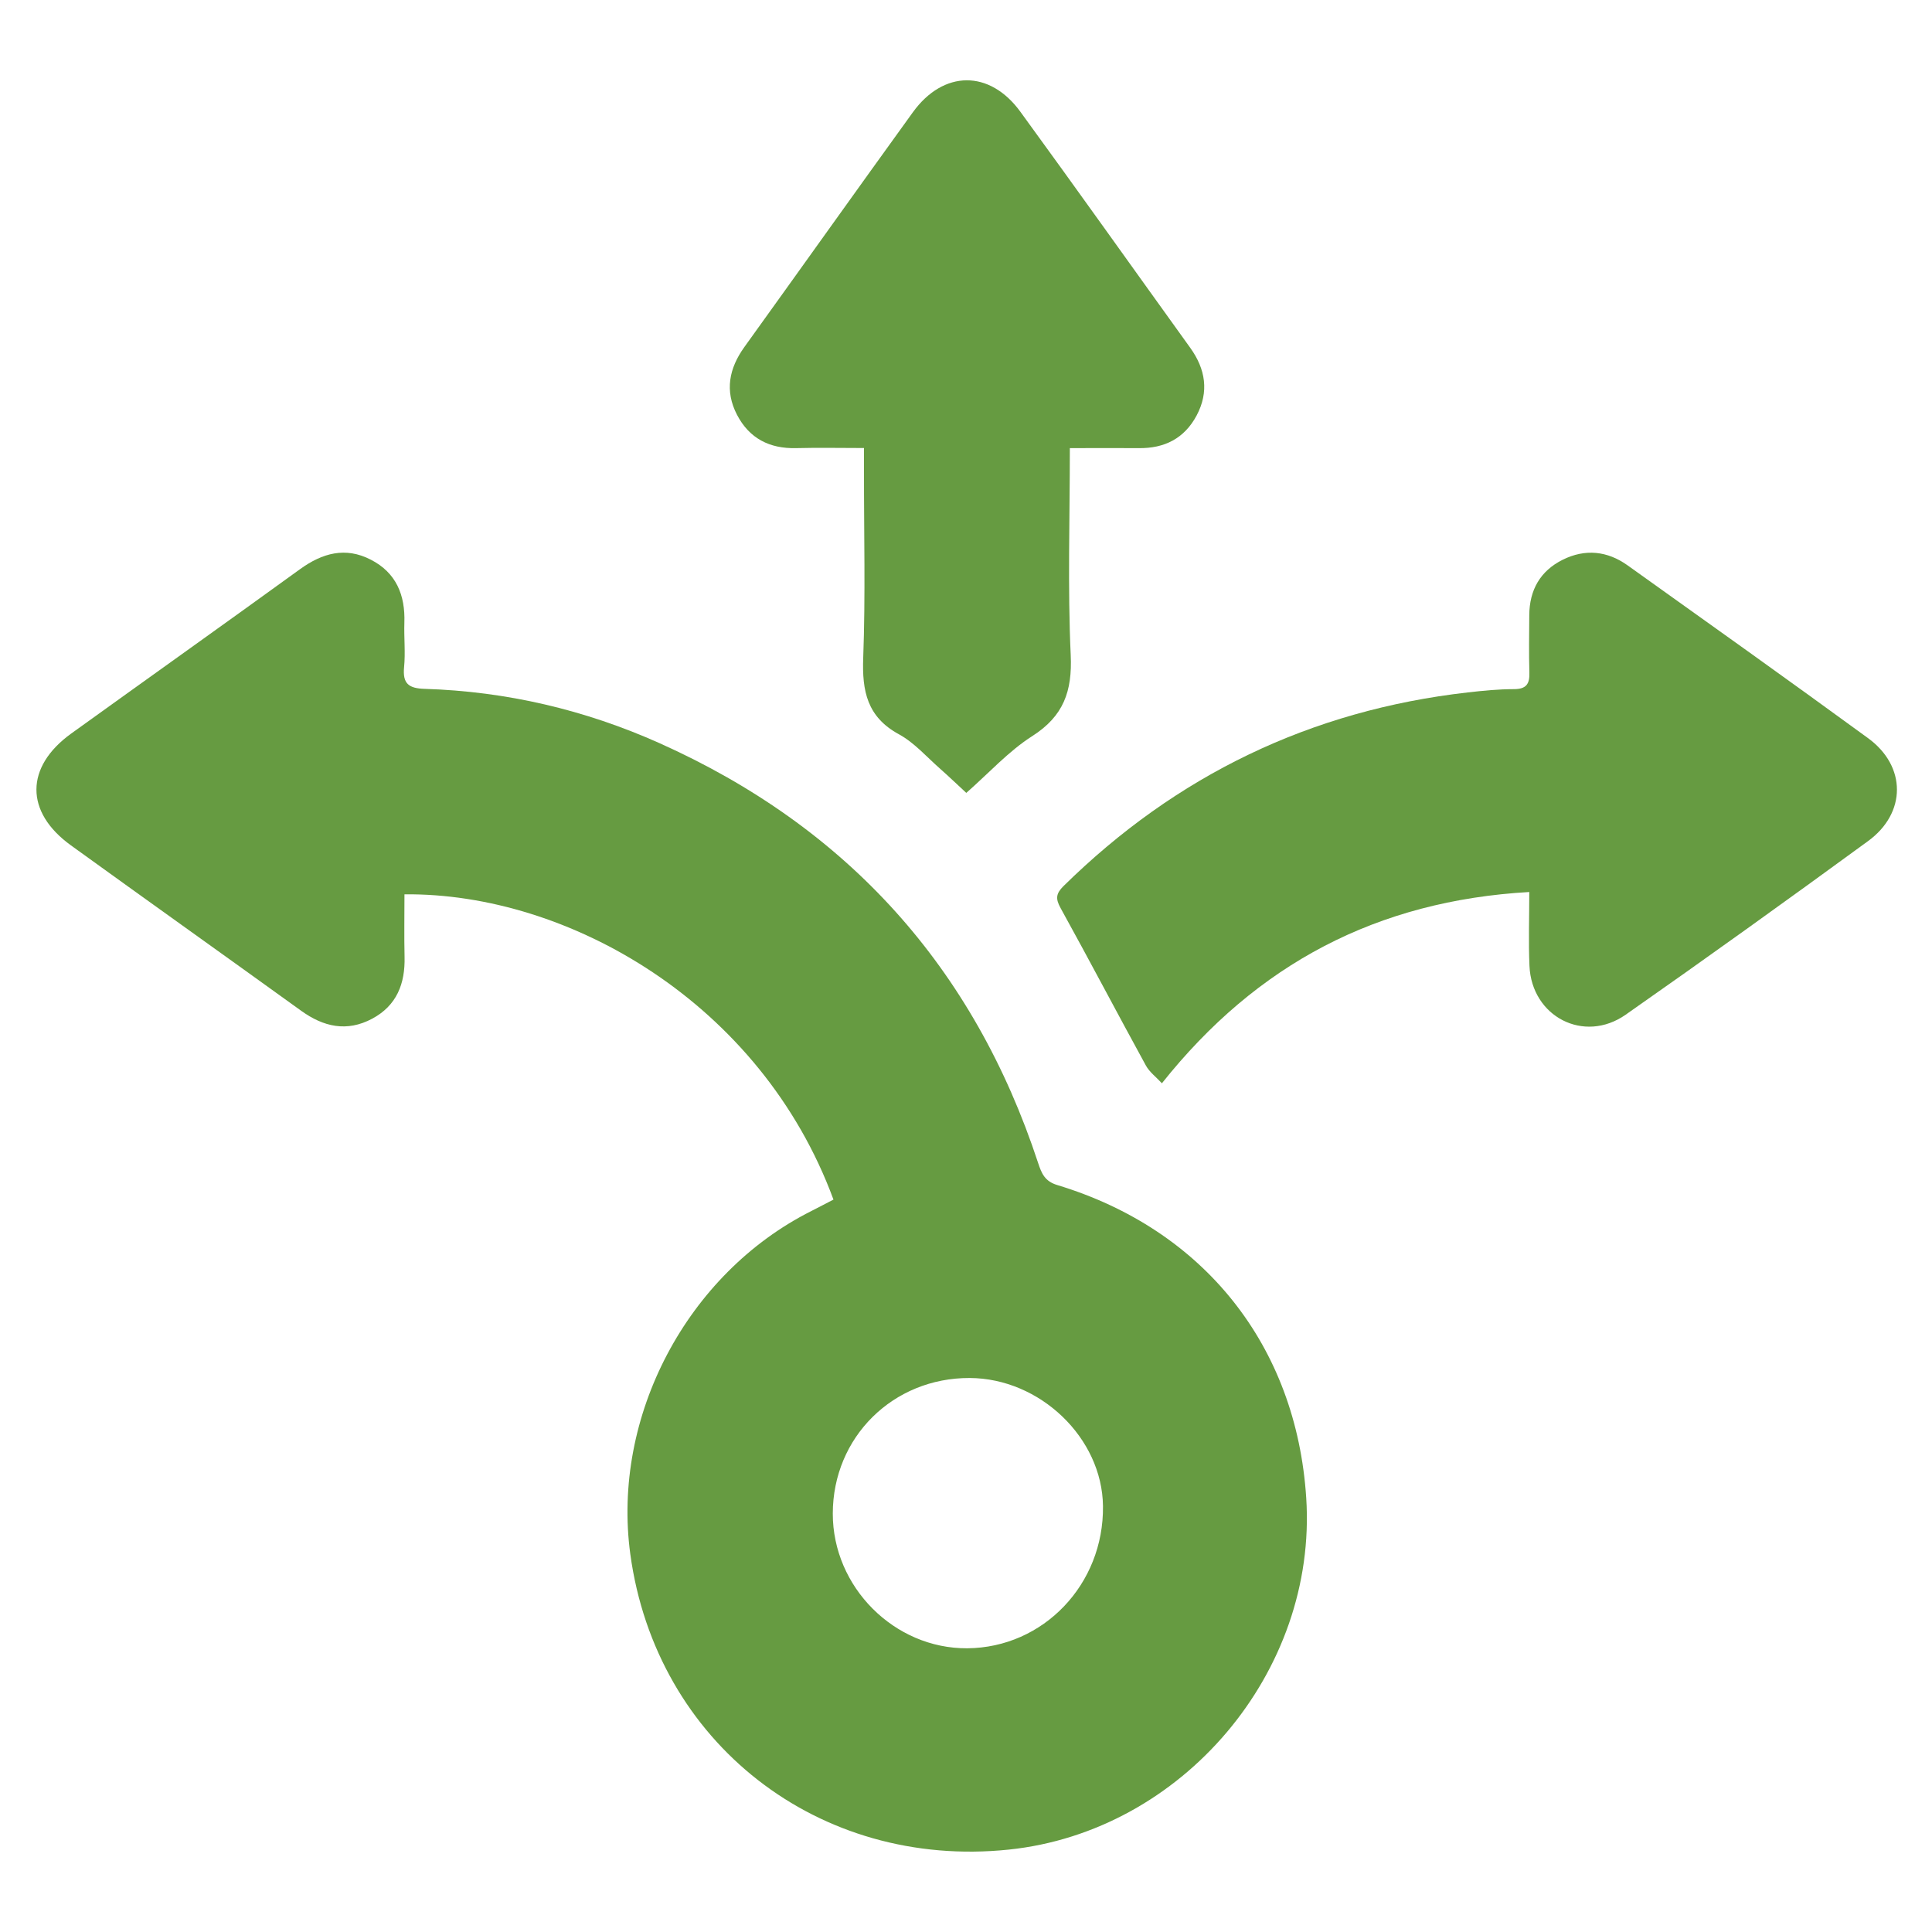
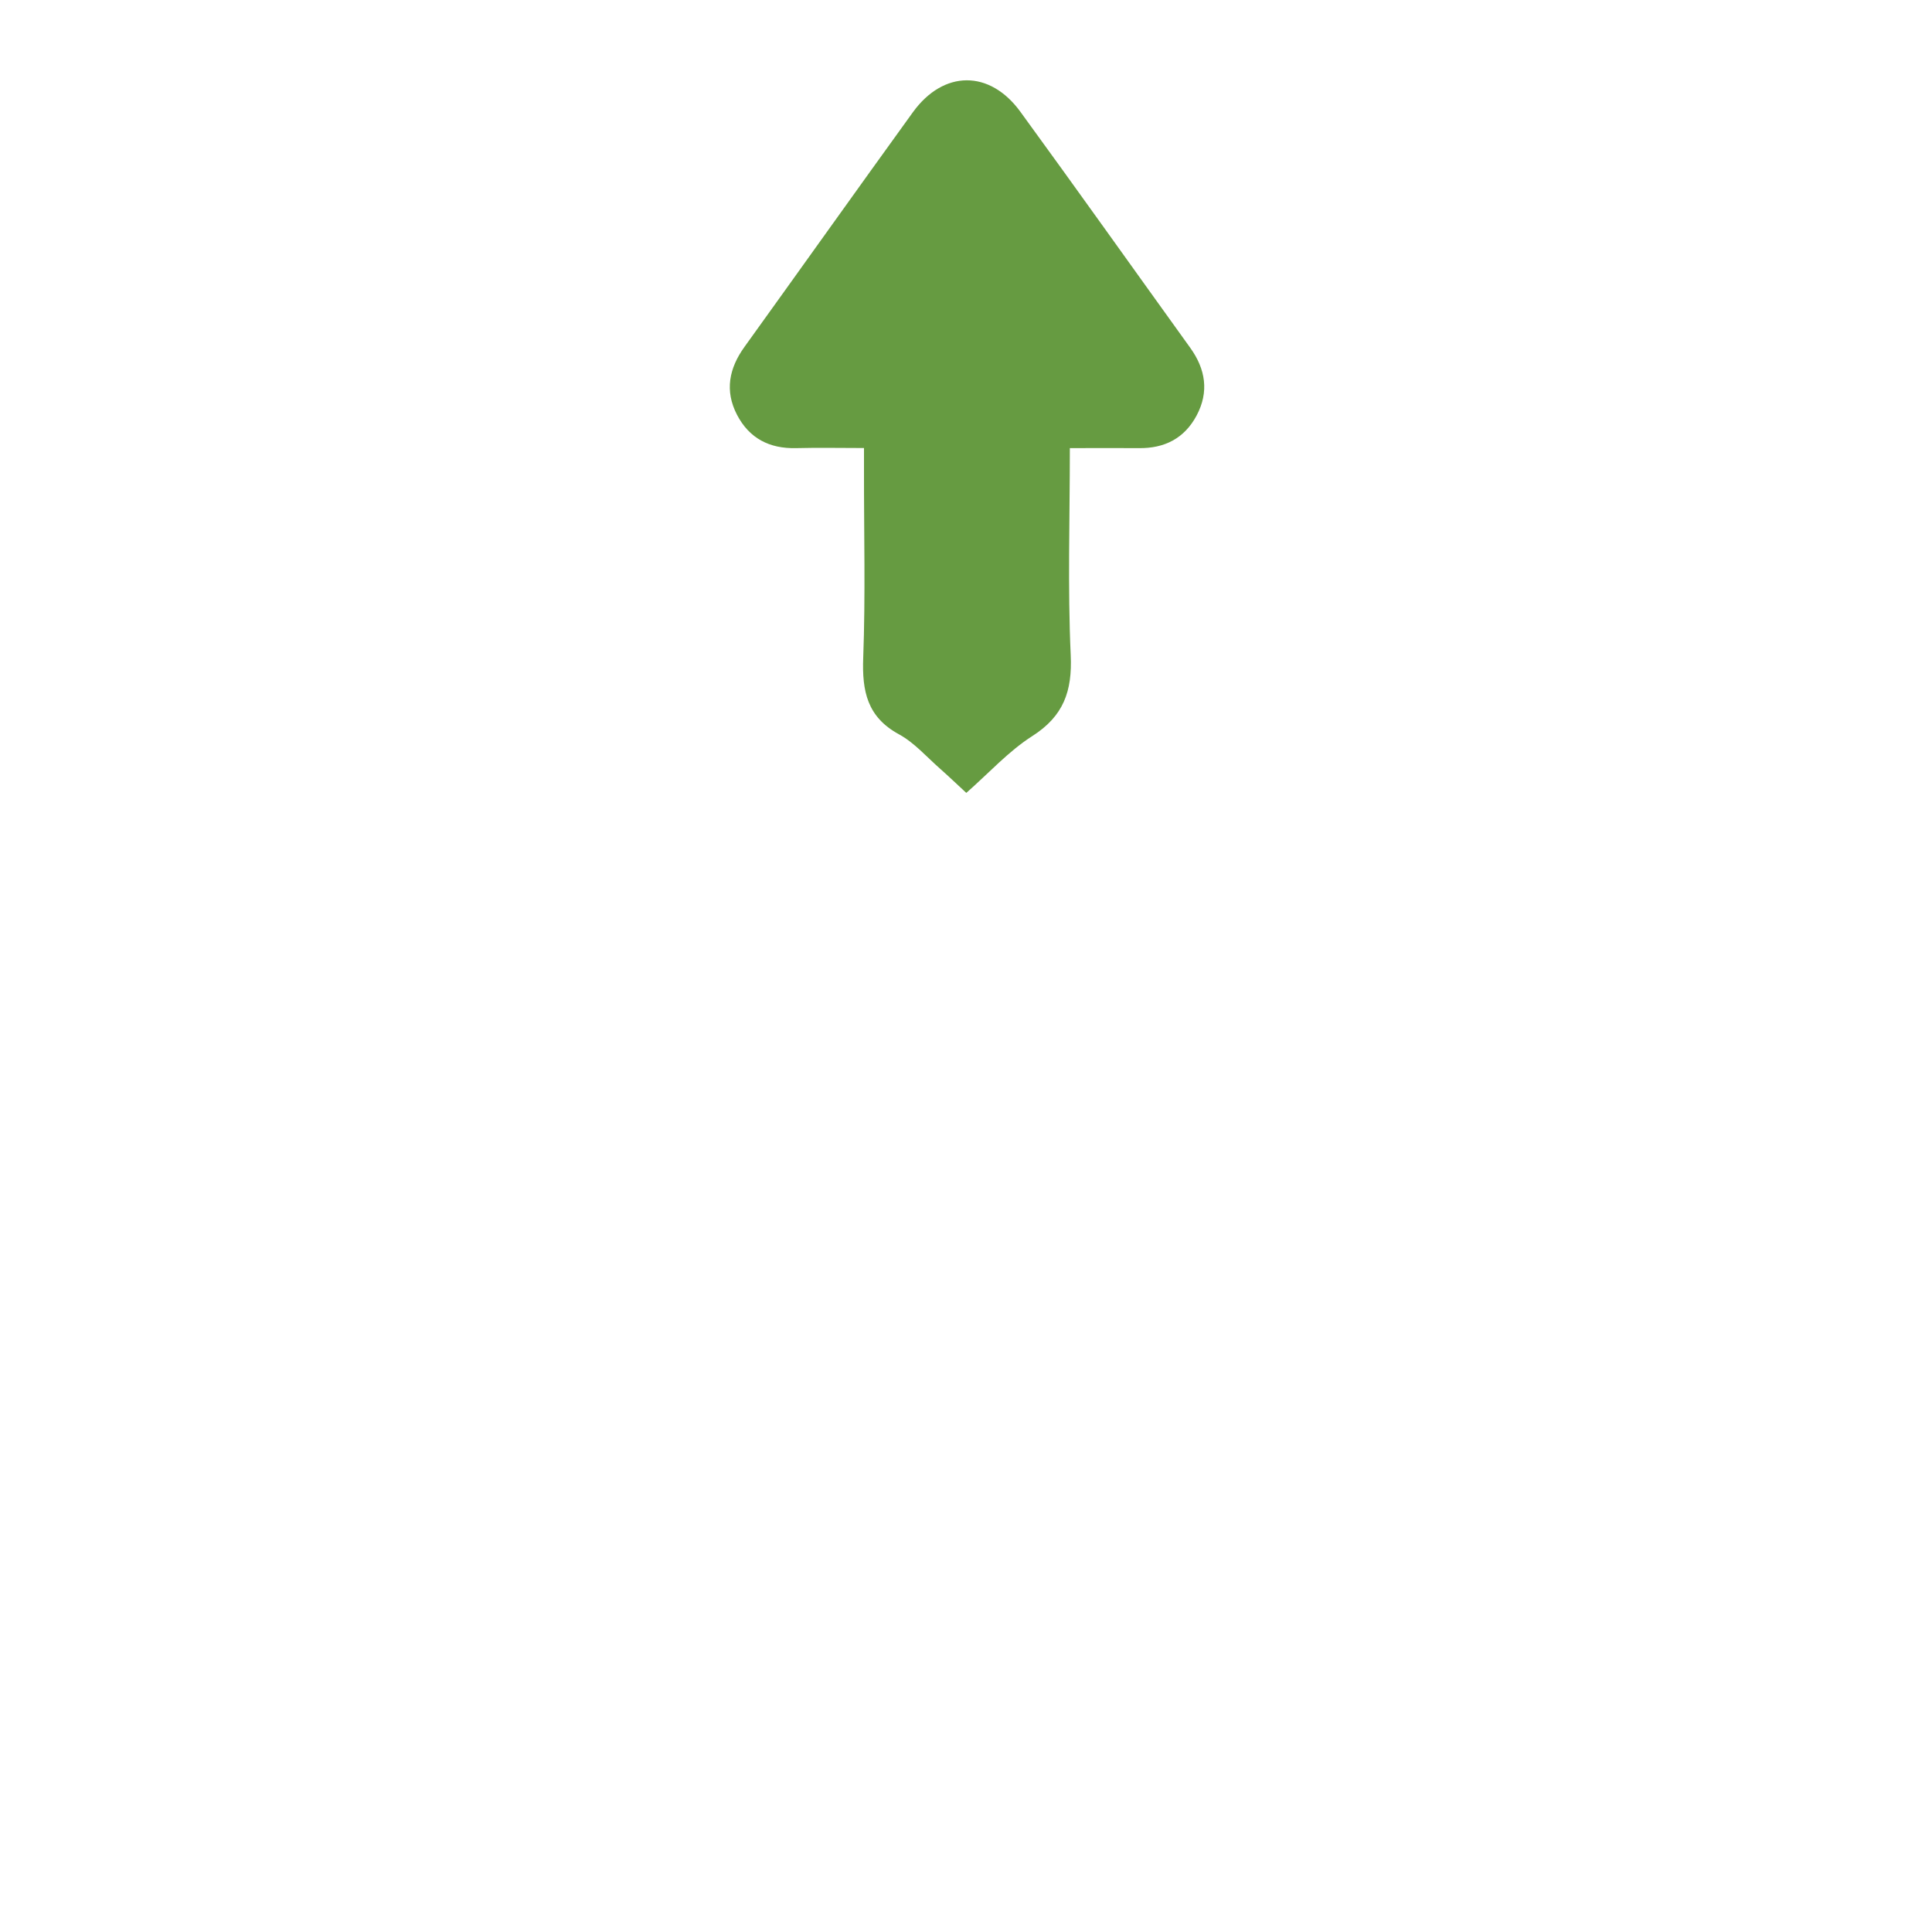
<svg xmlns="http://www.w3.org/2000/svg" version="1.1" id="Layer_1" x="0px" y="0px" viewBox="0 0 200 200" style="enable-background:new 0 0 200 200;" xml:space="preserve">
  <style type="text/css">
	.st0{fill:#669B41;}
</style>
  <g id="mcOAr7.tif">
    <g>
-       <path class="st0" d="M86.28,124.18c-7.52-20.39-27.49-31.77-44.41-31.6c0,2.15-0.04,4.31,0.01,6.47c0.07,2.78-0.81,5.05-3.36,6.41    c-2.61,1.39-5.02,0.85-7.35-0.83c-7.93-5.72-15.9-11.39-23.83-17.12c-4.78-3.45-4.75-8.13,0.04-11.58    c7.89-5.68,15.81-11.31,23.68-17.01c2.31-1.67,4.7-2.34,7.33-0.98c2.63,1.35,3.57,3.67,3.47,6.53c-0.05,1.53,0.12,3.08-0.03,4.6    c-0.16,1.69,0.46,2.19,2.13,2.24c8.46,0.26,16.6,2.17,24.31,5.62c19.45,8.71,32.54,23.21,39.2,43.47    c0.35,1.06,0.68,1.88,1.96,2.27c15.21,4.6,24.77,16.65,25.79,32.39c1.17,18-12.82,34.54-30.79,36.41    c-19.7,2.05-36.52-11.08-39.18-30.58c-1.94-14.26,5.87-29.06,18.75-35.53C84.74,124.99,85.46,124.6,86.28,124.18z M100.38,142.65    c-7.94-0.03-14.16,6.13-14.17,14.03c-0.01,7.61,6.37,14,13.92,13.95c7.88-0.06,14.15-6.62,14.05-14.72    C114.1,148.86,107.67,142.68,100.38,142.65z" />
-       <path class="st0" d="M158.31,92.34c-15.72,0.9-28.18,7.42-38.03,19.8c-0.6-0.65-1.29-1.16-1.66-1.84    c-2.97-5.42-5.84-10.89-8.83-16.3c-0.55-0.99-0.46-1.51,0.3-2.27c11.66-11.47,25.59-18.2,41.85-20.05    c1.58-0.18,3.18-0.34,4.77-0.34c1.3,0,1.65-0.54,1.61-1.73c-0.06-1.98-0.02-3.96-0.01-5.94c0.02-2.59,1.13-4.57,3.47-5.73    c2.32-1.15,4.61-0.91,6.7,0.58c8.32,5.94,16.65,11.87,24.91,17.9c3.97,2.9,3.98,7.74-0.01,10.65    c-8.31,6.07-16.66,12.07-25.09,17.97c-4.31,3.02-9.73,0.21-9.96-5.05C158.22,97.52,158.31,95.04,158.31,92.34z" />
      <path class="st0" d="M110.75,46.39c0,7.38-0.23,14.41,0.09,21.43c0.17,3.74-0.74,6.31-3.98,8.38c-2.45,1.56-4.46,3.8-6.83,5.88    c-0.87-0.8-1.77-1.67-2.71-2.5c-1.39-1.22-2.66-2.69-4.25-3.56c-3.3-1.79-3.84-4.47-3.71-7.92c0.24-6.45,0.07-12.91,0.08-19.37    c0-0.69,0-1.38,0-2.35c-2.46,0-4.74-0.05-7.02,0.01c-2.76,0.07-4.86-1.01-6.13-3.46c-1.28-2.47-0.82-4.8,0.77-7.01    c5.82-8.09,11.6-16.22,17.44-24.3c3.17-4.38,7.95-4.42,11.13-0.05c5.91,8.11,11.72,16.29,17.58,24.43    c1.59,2.21,1.97,4.56,0.66,7.02c-1.27,2.37-3.33,3.41-6,3.37C115.57,46.37,113.29,46.39,110.75,46.39z" />
    </g>
  </g>
</svg>